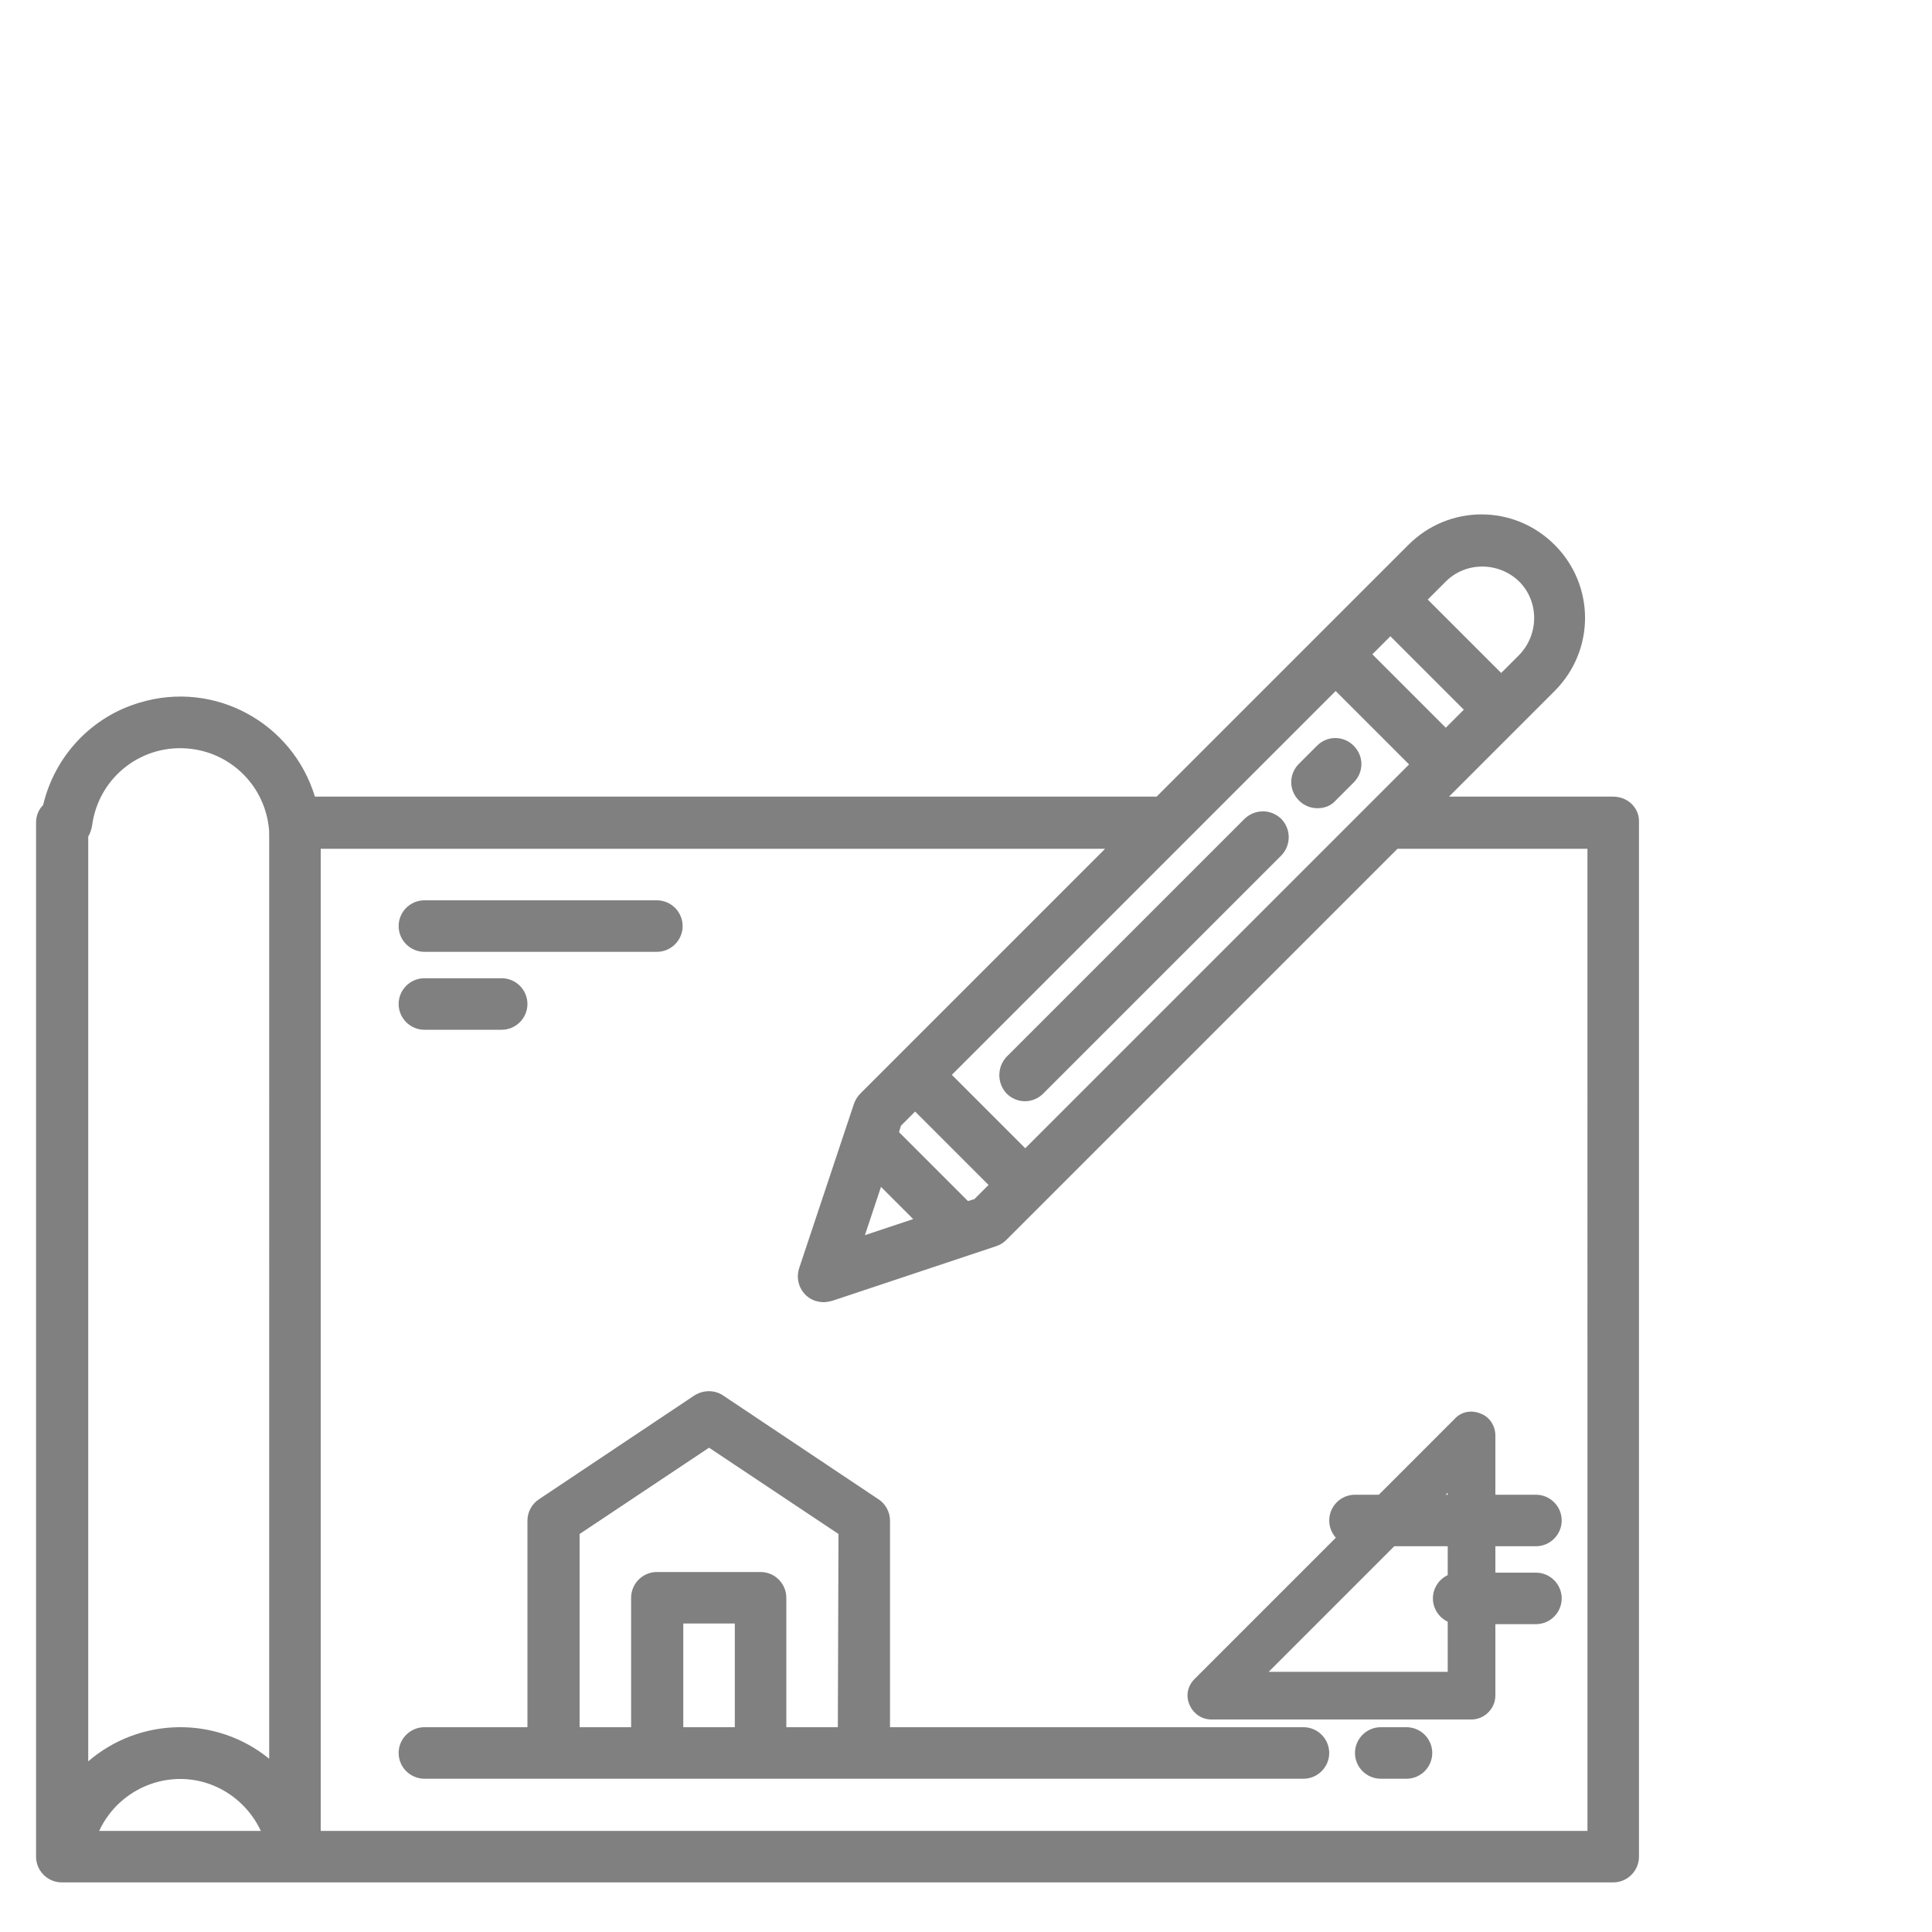
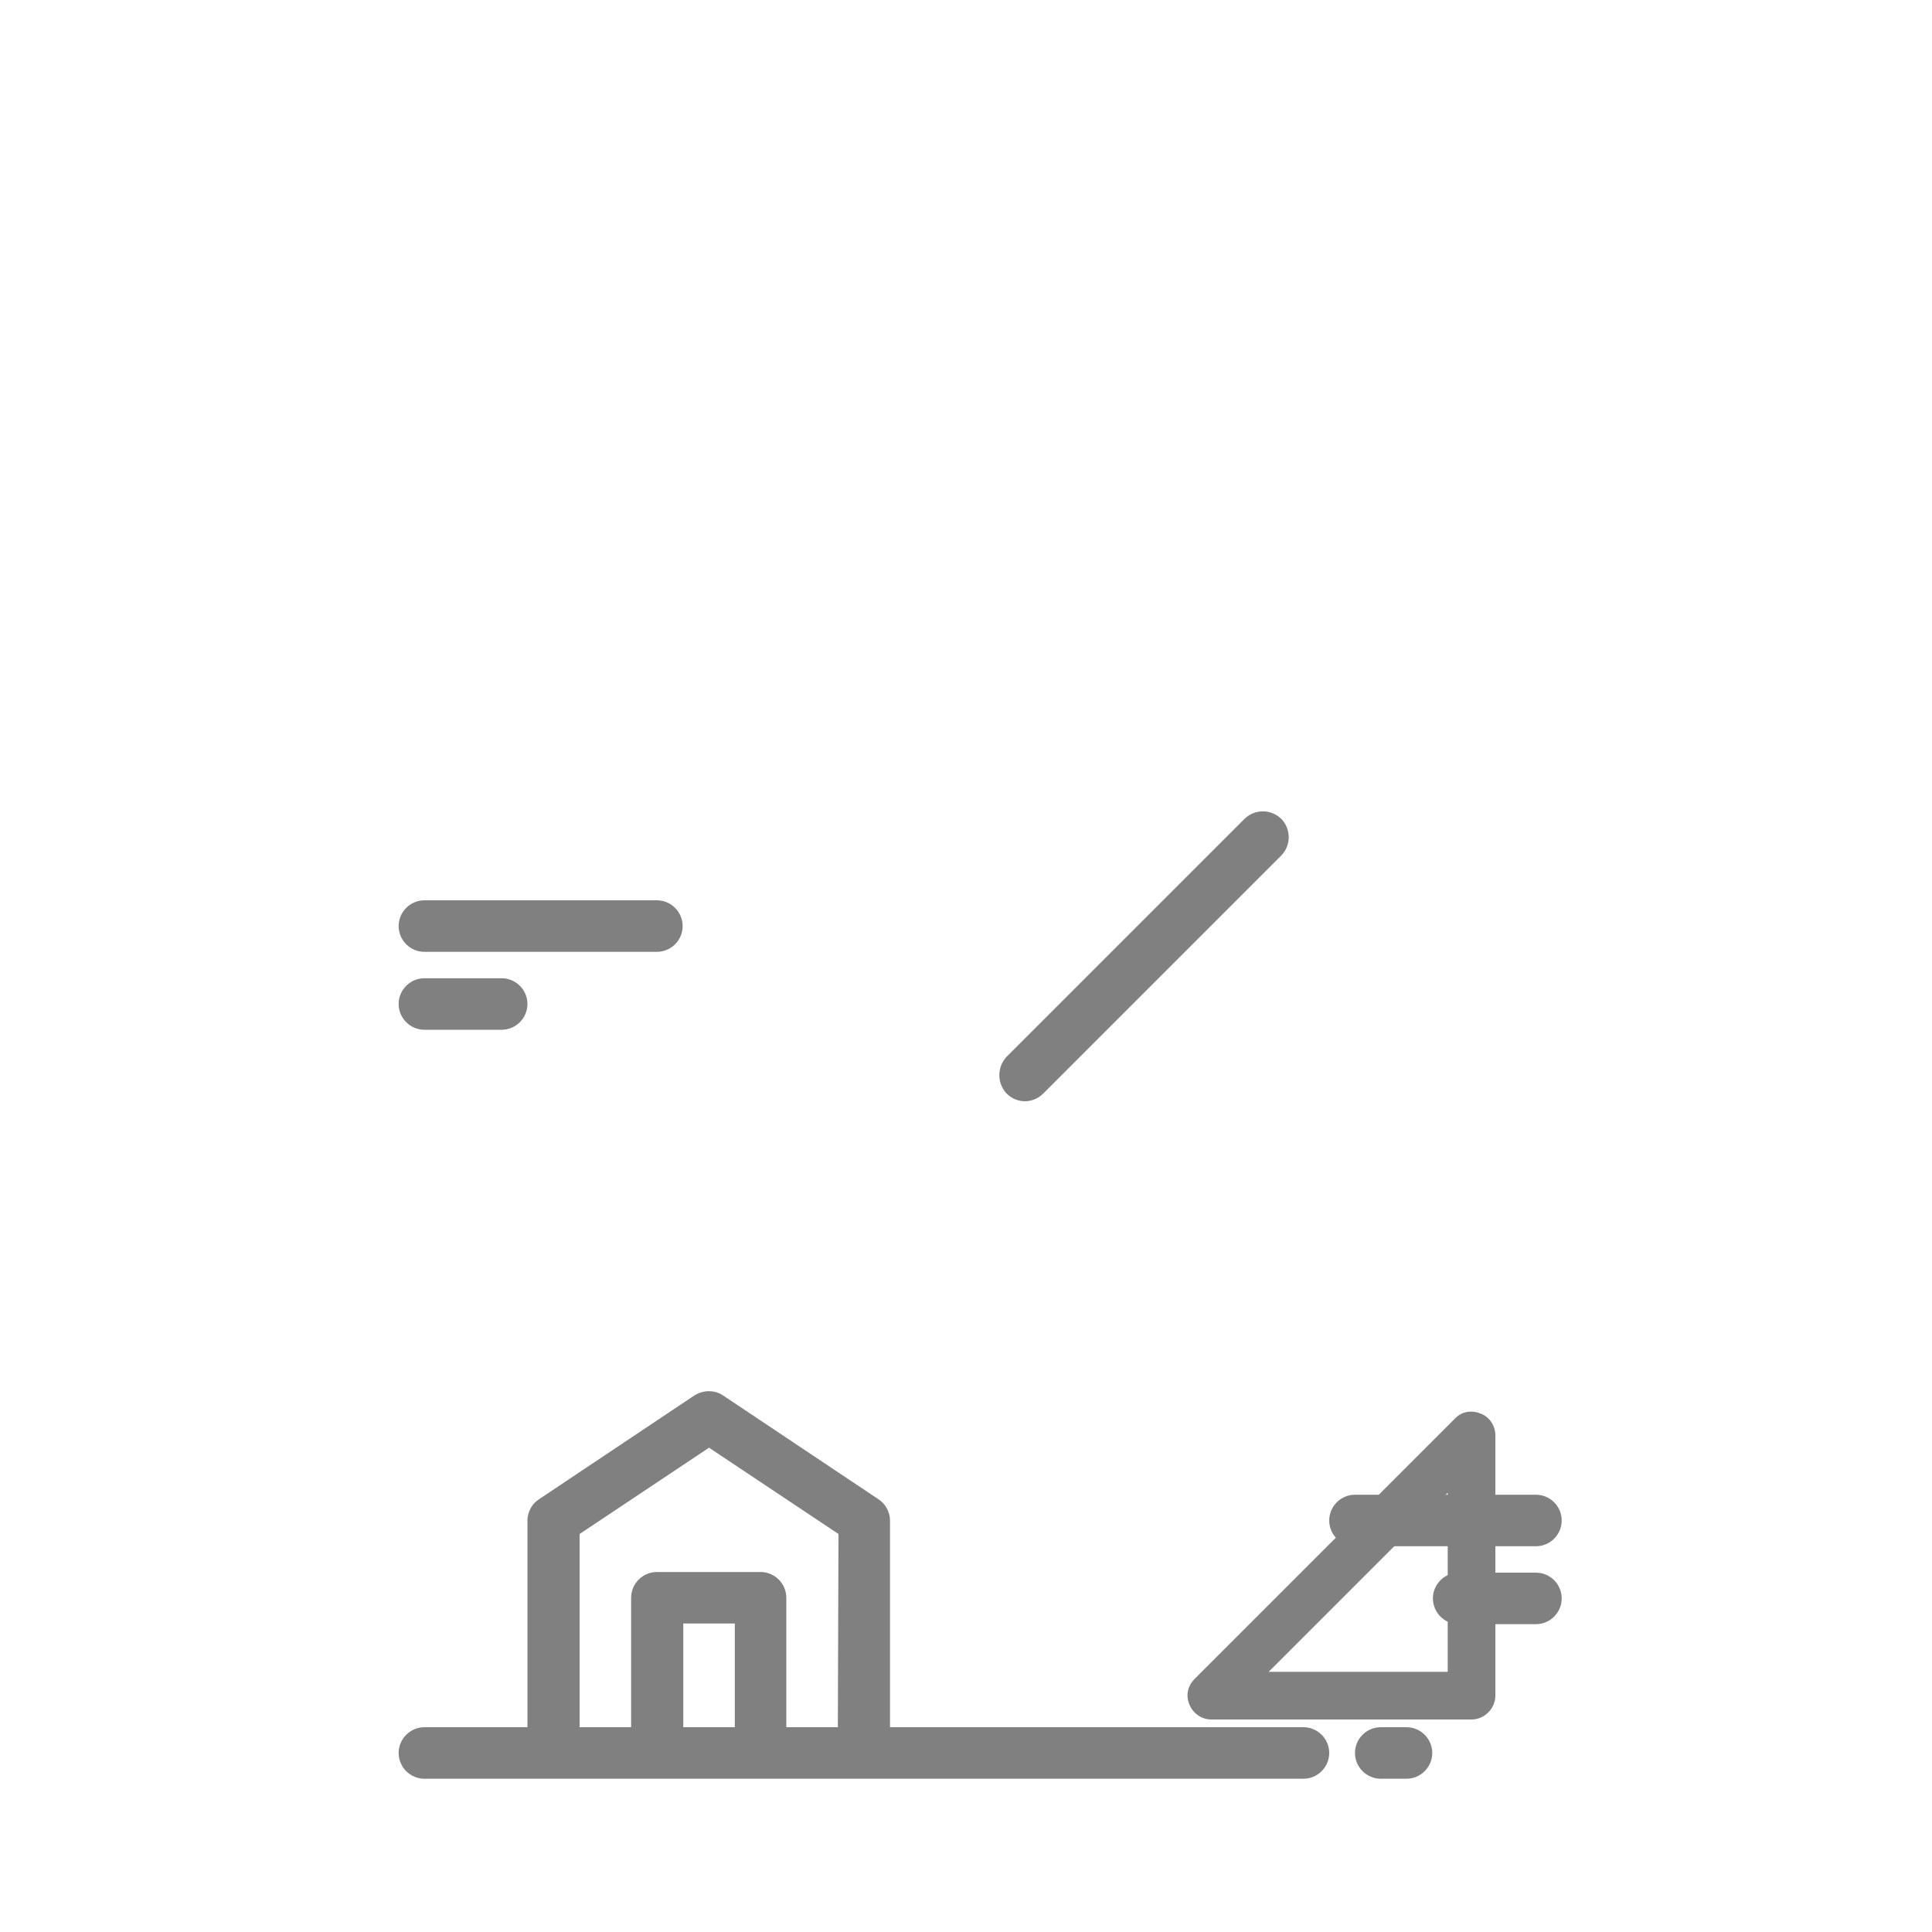
<svg xmlns="http://www.w3.org/2000/svg" version="1.1" id="Layer_1" x="0px" y="0px" viewBox="0 0 300 300" enable-background="new 0 0 300 300" xml:space="preserve">
  <g>
    <g>
      <path fill="#808080" d="M229.9,219.5c-1.4-0.6-3-0.3-4,0.8l-40.4,40.4c-1.1,1.1-1.4,2.6-0.8,4c0.6,1.4,1.9,2.3,3.4,2.3h40.4    c2,0,3.7-1.7,3.7-3.7v-40.4C232.2,221.4,231.3,220,229.9,219.5z M197,259.6l27.8-27.8v27.8H197z" />
    </g>
  </g>
  <g>
-     <path fill="#808080" d="M250.5,123.7H225l2.2-2.2l8.5-8.5l5.7-5.7c6.3-6.3,6.3-16.4,0-22.7c-6.3-6.3-16.4-6.3-22.7,0l0,0l-5.7,5.7   l-8.5,8.5l-24.9,24.9H48.9c-3.5-11.5-15.6-18.1-27.2-14.6c-7.5,2.2-13.2,8.3-15,15.9c-0.7,0.7-1.1,1.7-1.1,2.7v160.6   c0,2.2,1.8,4,4,4h240.9c2.2,0,4-1.8,4-4V127.7C254.6,125.5,252.8,123.7,250.5,123.7z M15.4,284.3c3.2-6.9,11.4-10,18.3-6.8   c3,1.4,5.4,3.8,6.8,6.8H15.4z M41.8,273.1c-8.2-6.7-20.1-6.5-28.1,0.4V129.9c0.3-0.5,0.5-1.1,0.6-1.7c1-7.6,7.9-12.9,15.5-11.9   c6.2,0.8,11.1,5.7,11.9,11.9c0.1,0.6,0.1,1.2,0.1,1.7C41.8,129.9,41.8,273.1,41.8,273.1z M224.5,90.3c3.1-3.1,8.2-3.1,11.4,0   c3.1,3.1,3.1,8.2,0,11.4l-2.8,2.8l-11.4-11.4L224.5,90.3z M215.9,98.8l11.4,11.4l-2.8,2.8l-11.4-11.4L215.9,98.8z M207.4,107.3   l11.4,11.4l-59.6,59.6l-11.4-11.4L207.4,107.3z M139.6,175.8l0.3-1l2.2-2.2l11.4,11.4l-2.2,2.2l-1,0.3L139.6,175.8z M141.8,189.3   l-7.5,2.5l2.5-7.5L141.8,189.3z M246.5,284.3H49.8V131.8h121.8l-38,38c-0.4,0.4-0.8,1-1,1.6l-8.5,25.5c-0.7,2.1,0.4,4.4,2.5,5.1   c0.4,0.1,0.8,0.2,1.3,0.2c0.4,0,0.9-0.1,1.3-0.2l25.5-8.5c0.6-0.2,1.1-0.5,1.6-1l60.7-60.7h29.5L246.5,284.3L246.5,284.3z" />
    <path fill="#808080" d="M156.3,169.8c1.6,1.6,4.1,1.6,5.7,0l0,0l36.9-36.9c1.6-1.6,1.6-4.1,0.1-5.7c-1.6-1.6-4.1-1.6-5.7-0.1   c0,0,0,0-0.1,0.1l-36.9,36.9C154.8,165.7,154.8,168.2,156.3,169.8L156.3,169.8z" />
-     <path fill="#808080" d="M204.6,125.5c1.1,0,2.1-0.4,2.8-1.2l2.8-2.8c1.6-1.6,1.6-4.1,0-5.7s-4.1-1.6-5.7,0l0,0l-2.8,2.8   c-1.6,1.6-1.6,4.1,0,5.7C202.5,125.1,203.5,125.5,204.6,125.5L204.6,125.5z" />
    <path fill="#808080" d="M202.4,268.2h-64.2v-32.1c0-1.3-0.7-2.6-1.8-3.3l-24.1-16.1c-1.3-0.9-3.1-0.9-4.5,0l-24.1,16.1   c-1.1,0.7-1.8,2-1.8,3.3v32.1h-16c-2.2,0-4,1.8-4,4s1.8,4,4,4h136.5c2.2,0,4-1.8,4-4S204.6,268.2,202.4,268.2z M114.1,268.2h-8   v-16.1h8V268.2z M130.1,268.2h-8v-20.1c0-2.2-1.8-4-4-4H102c-2.2,0-4,1.8-4,4v20.1h-8v-30l20.1-13.4l20.1,13.4L130.1,268.2   L130.1,268.2z" />
    <path fill="#808080" d="M218.4,268.2h-4c-2.2,0-4,1.8-4,4s1.8,4,4,4h4c2.2,0,4-1.8,4-4S220.6,268.2,218.4,268.2z" />
    <path fill="#808080" d="M65.9,147.8H102c2.2,0,4-1.8,4-4s-1.8-4-4-4H65.9c-2.2,0-4,1.8-4,4S63.7,147.8,65.9,147.8z" />
    <path fill="#808080" d="M65.9,159.9h12c2.2,0,4-1.8,4-4s-1.8-4-4-4h-12c-2.2,0-4,1.8-4,4C61.9,158.1,63.7,159.9,65.9,159.9z" />
    <path fill="#808080" d="M206.4,236.1c0,2.2,1.8,4,4,4h28.1c2.2,0,4-1.8,4-4s-1.8-4-4-4h-28.1C208.2,232.1,206.4,233.9,206.4,236.1z   " />
    <path fill="#808080" d="M238.5,244.2h-12c-2.2,0-4,1.8-4,4s1.8,4,4,4h12c2.2,0,4-1.8,4-4S240.7,244.2,238.5,244.2z" />
  </g>
</svg>